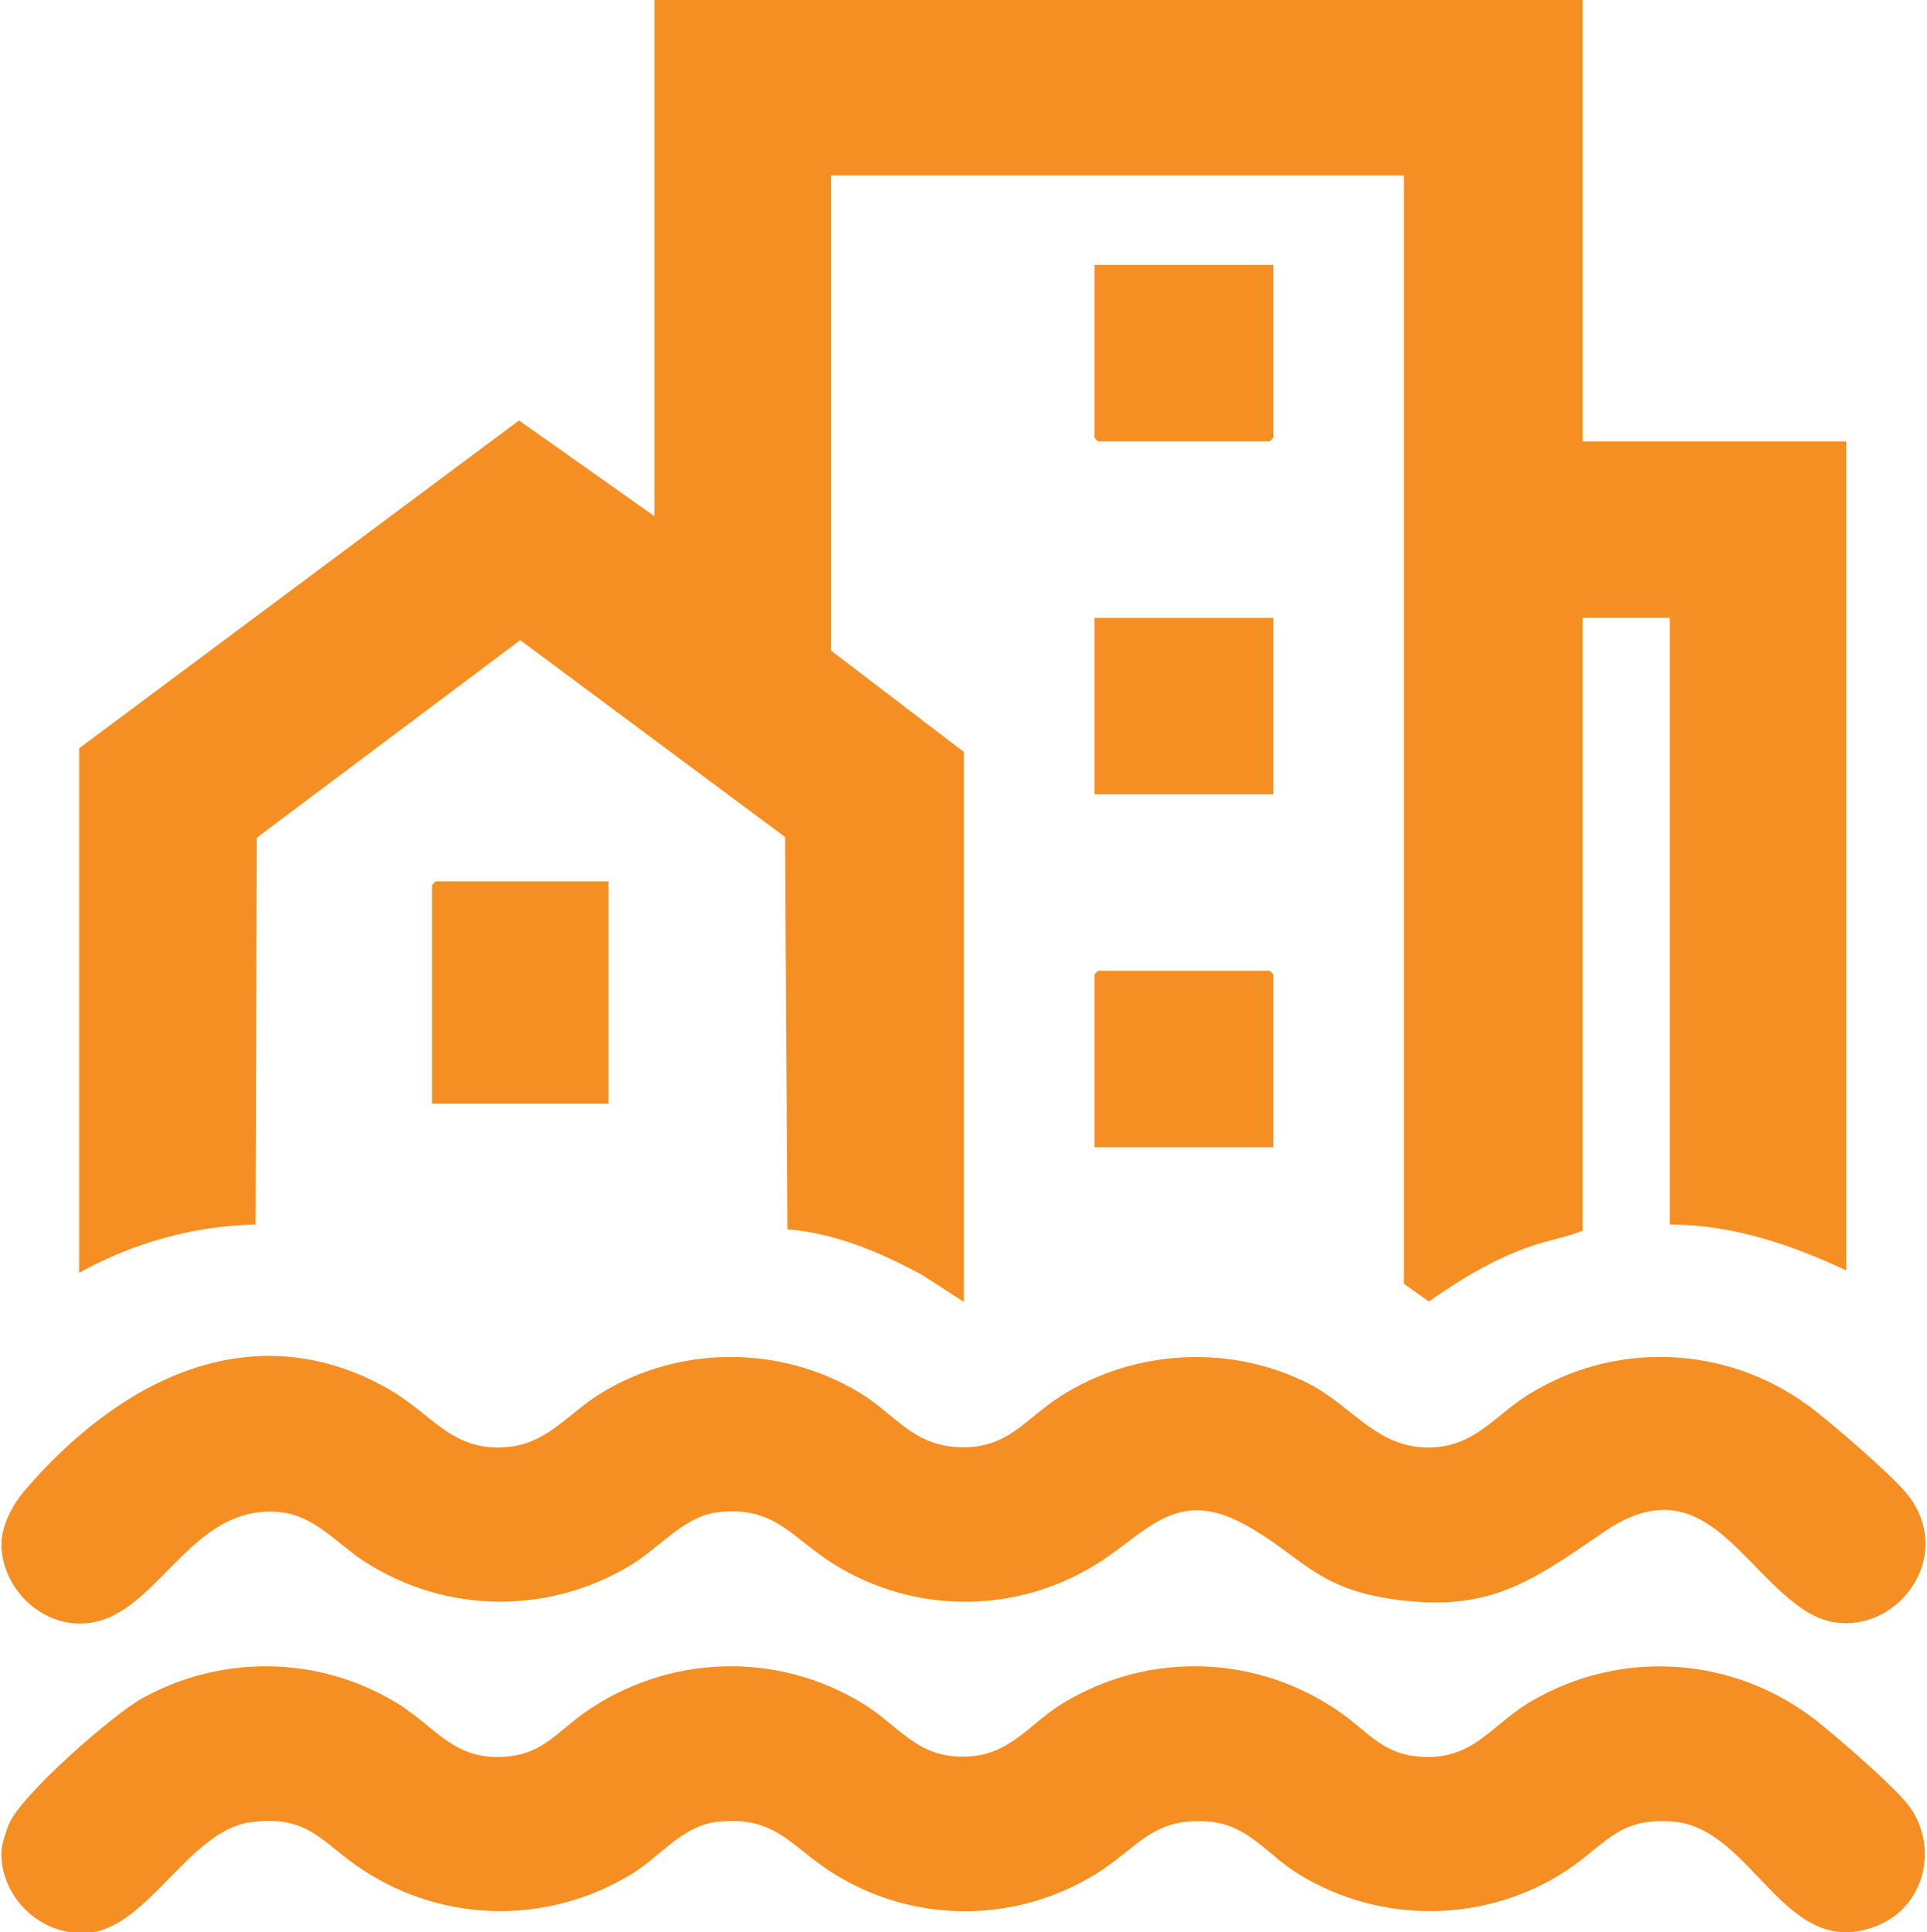
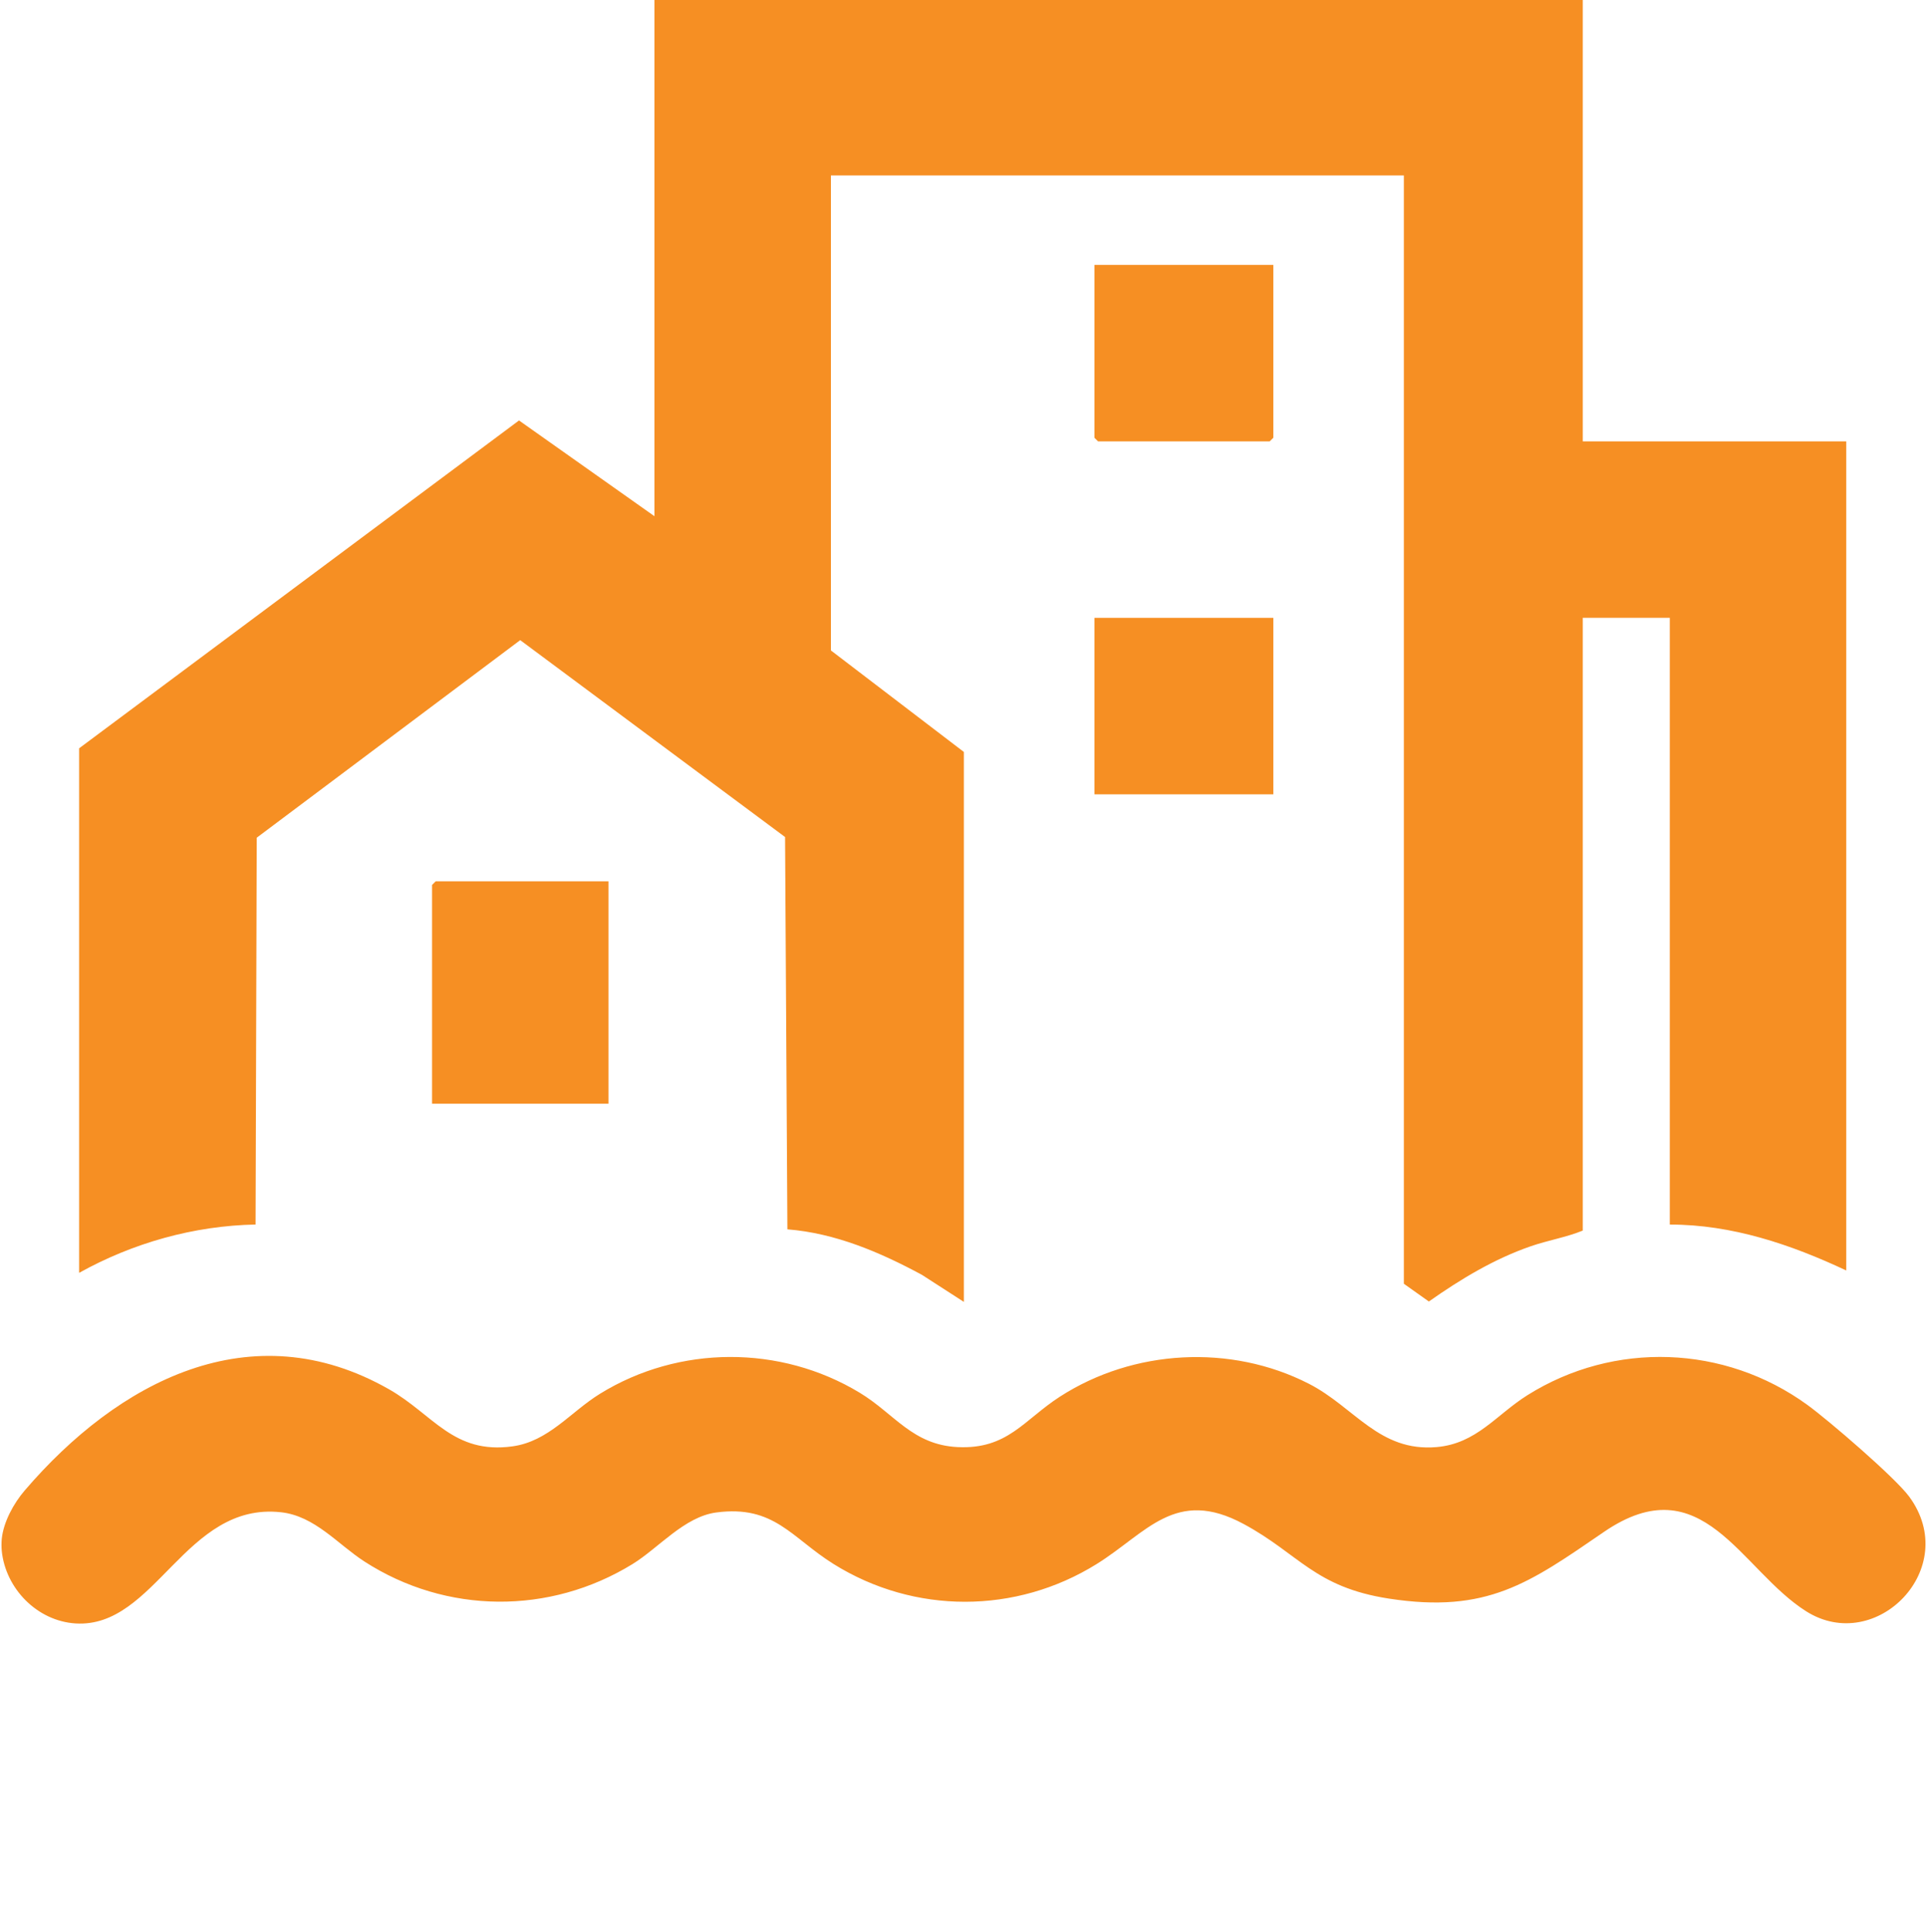
<svg xmlns="http://www.w3.org/2000/svg" id="Layer_1" data-name="Layer 1" viewBox="0 0 448.47 449.72">
  <defs>
    <style>
      .cls-1 {
        fill: #f68f23;
      }
    </style>
  </defs>
  <path class="cls-1" d="M368.36-.23v102.97h61.32v193c-12.85-6.05-26.64-10.71-41.07-10.69v-141.24h-20.25v142.64c-3.77,1.55-8.12,2.27-12.11,3.65-8.57,2.97-16.34,7.67-23.71,12.86l-5.82-4.13V40.84h-133.34v110.57l30.94,23.63v128.01l-9.75-6.29c-9.74-5.26-20.13-9.71-31.32-10.6l-.54-91.32-61.64-45.83-61.32,45.99-.27,90.04c-14.39.28-28.57,4.29-41.07,11.25v-122.1l102.38-76.32,31.52,22.29V-.23h216.05Z" />
-   <path class="cls-1" d="M.41,433.04c-.08-.81-.08-2,0-2.81.13-1.28,1.07-4.12,1.59-5.44,2.72-6.87,24.31-25.74,31.22-29.54,18.46-10.14,40.74-9.85,58.84.99,9.57,5.73,13.61,14.09,26.71,12.56,7.69-.9,11.36-5.96,17.03-9.97,19.34-13.69,44.8-14.69,65.07-2.25,8.57,5.26,12.61,12.86,24.32,12.3,10.04-.48,14.42-7.64,22.01-12.3,20.25-12.43,45.74-11.46,65.06,2.26,5.66,4.02,9.41,9.07,17.04,9.96,13.33,1.56,17.31-7.05,27.05-12.77,20.98-12.32,47.14-10.5,66.26,4.41,4.82,3.76,18.37,15.51,21.68,19.96,6.84,9.22,3.88,22.89-6.75,27.57-21.99,9.69-29.19-22.37-48.08-23.93-12.83-1.06-15.61,5.23-24.76,11.29-18.81,12.46-43.55,12.71-62.7.78-7.03-4.38-11.58-11.33-20.56-12.07-13.25-1.1-16.55,6.05-26.23,12.07-18.8,11.7-42.43,11.74-61.23,0-10.05-6.28-13.43-13.62-27.27-11.99-7.94.94-13.06,8.02-19.52,11.99-19.41,11.94-43.62,11.67-62.7-.79-9.77-6.38-12.5-13-26.29-11.12-14.01,1.91-23.71,24.28-37.34,25.68-10.19,1.04-19.44-6.65-20.48-16.82Z" />
  <path class="cls-1" d="M.41,361.02c-.08-.81-.08-2,0-2.81.4-3.94,2.78-8.28,5.34-11.26,21.62-25.24,52.64-41.92,84.85-23.52,10.23,5.85,14.94,15.14,28.66,13.25,8.43-1.16,13.51-8.01,20.39-12.25,18.37-11.33,41.97-11.41,60.45-.22,8.07,4.89,12.27,12.14,22.8,12.64,11.6.55,15.35-6.3,23.76-11.73,17.1-11.04,39.76-12.32,57.94-3.02,10.64,5.44,16.36,15.91,29.74,14.75,9.29-.8,13.88-7.52,21.12-12.07,20.19-12.69,45.93-11.73,65.17,2.25,4.94,3.59,20.37,16.86,23.68,21.33,12.28,16.65-7.66,36.97-23.92,26.74-15.32-9.64-24.17-34.23-47.14-18.48-17.32,11.88-27.13,19.03-50.02,15.5-17.34-2.68-20.85-10.39-33.82-17.38-15.87-8.55-22.56,2.1-34.18,9.33-18.8,11.7-42.43,11.74-61.23,0-9.81-6.13-13.83-13.78-27.29-12-7.44.98-13.41,8.26-19.5,12.01-19.27,11.85-43.34,11.69-62.36-.57-6.24-4.02-11.55-10.62-19.45-11.49-22.31-2.46-29.22,27.05-47.82,25.88-8.91-.56-16.27-8.08-17.17-16.87Z" />
  <polygon class="cls-1" points="141.62 205.15 141.62 256.92 100.55 256.92 100.55 206 101.4 205.15 141.62 205.15" />
  <rect class="cls-1" x="254.71" y="143.82" width="41.63" height="41.08" />
  <polygon class="cls-1" points="296.34 61.66 296.34 101.9 295.5 102.74 255.55 102.74 254.71 101.9 254.71 61.66 296.34 61.66" />
-   <polygon class="cls-1" points="296.34 267.05 254.71 267.05 254.71 226.82 255.55 225.97 295.5 225.97 296.34 226.82 296.34 267.05" />
</svg>